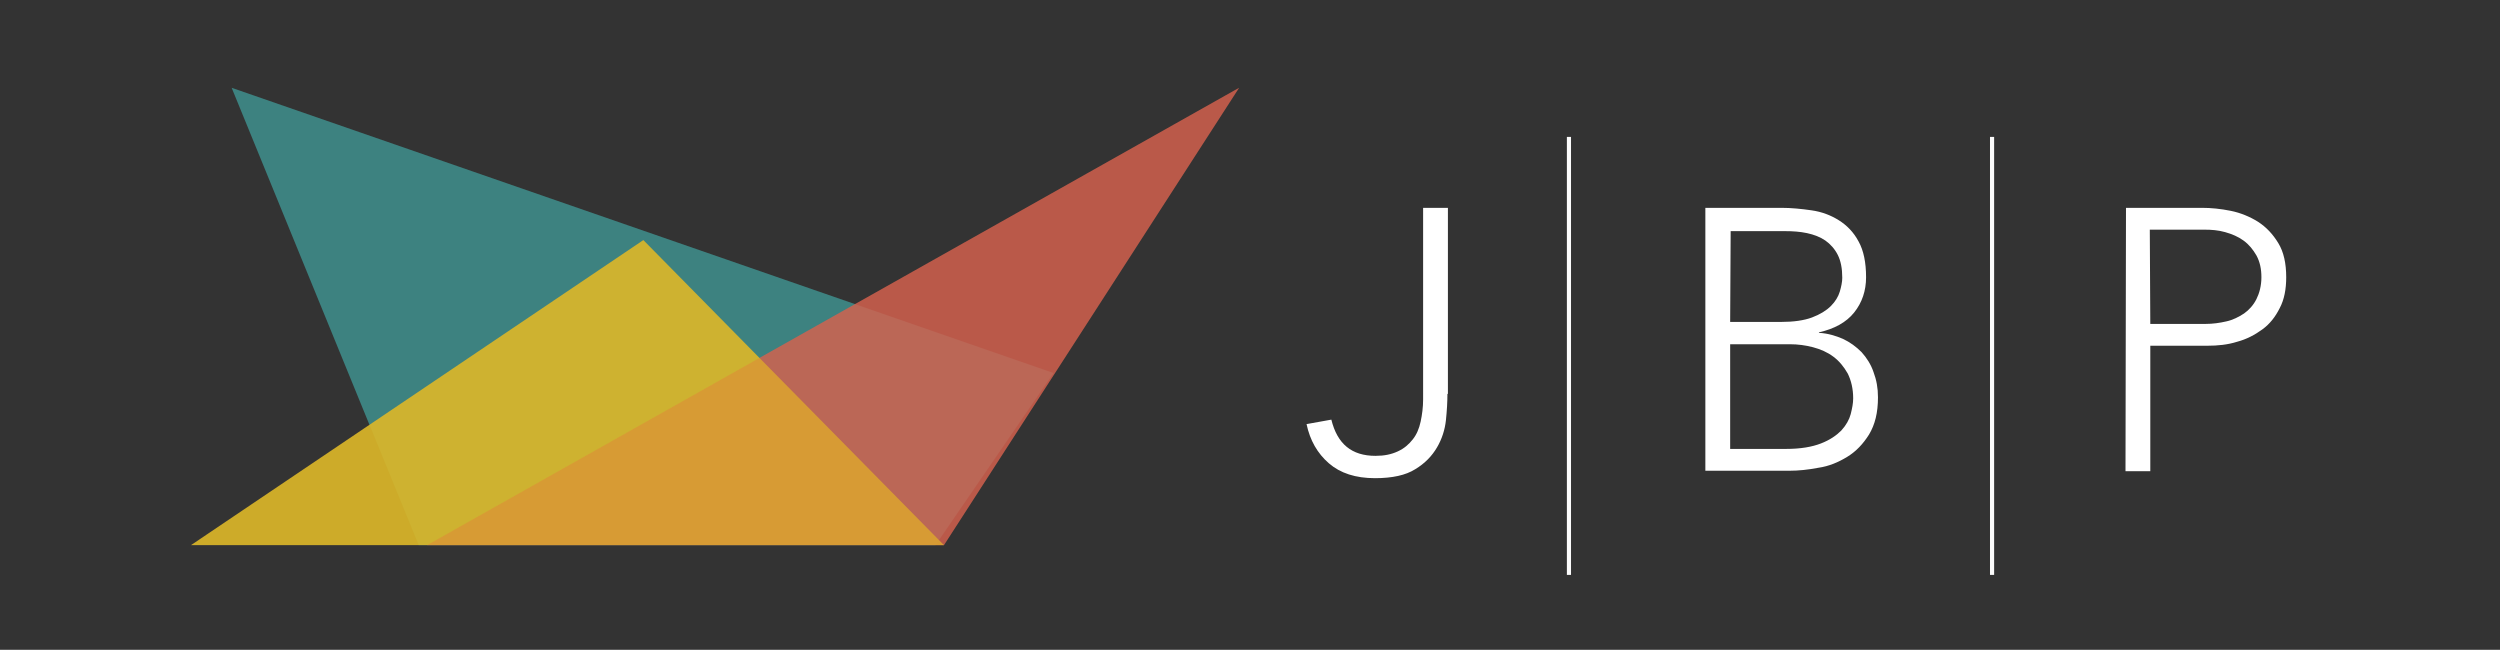
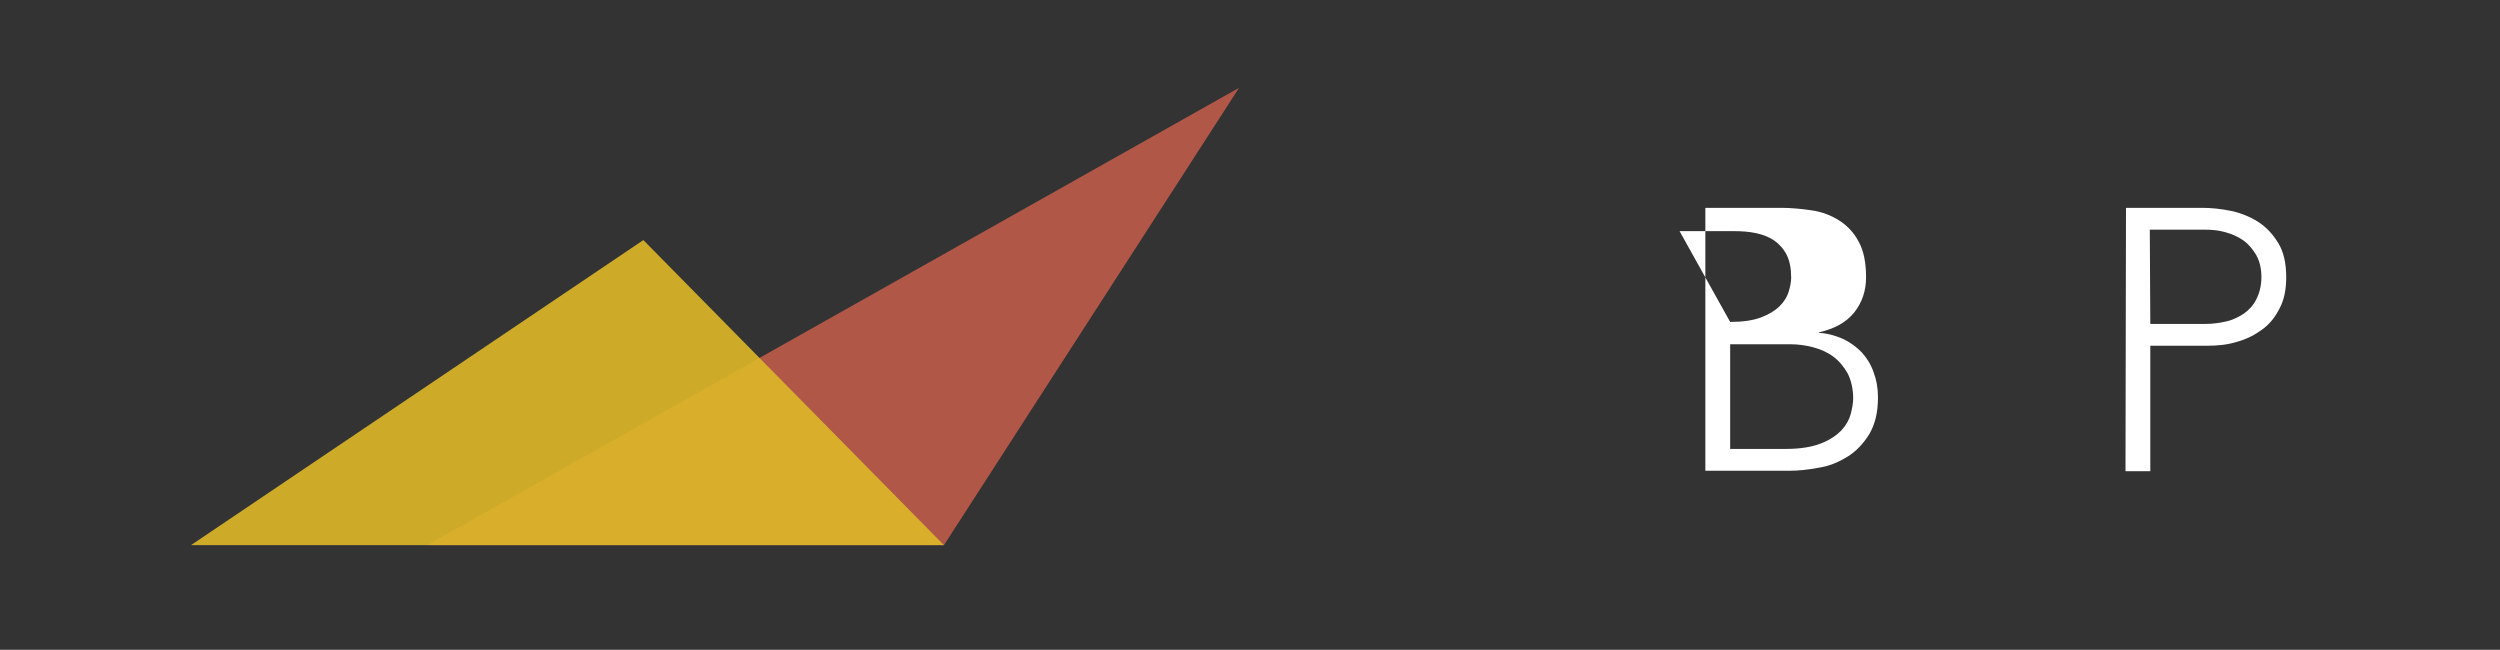
<svg xmlns="http://www.w3.org/2000/svg" version="1.1" id="Layer_1" x="0px" y="0px" viewBox="0 0 504 131" style="enable-background:new 0 0 504 131;" xml:space="preserve">
  <rect x="0" y="0" width="504" height="131" fill="#333333" stroke="none" />
  <style type="text/css">
	.st0{opacity:0.69;fill:#41A6A2;enable-background:new    ;}
	.st1{opacity:0.78;fill:#D5624F;enable-background:new    ;}
	.st2{opacity:0.91;fill:#DBB628;enable-background:new    ;}
	.st3{opacity:0.25;fill:#D5624F;enable-background:new    ;}
	.st4{fill:#FFFFFF;}
	.st5{fill:none;stroke:#FCFCFC;stroke-width:0.833;stroke-miterlimit:10;}
</style>
  <g>
-     <polygon class="st0" points="188.6,109.9 212.4,75.2 46.7,17.7 84.4,109.9  " />
    <polygon class="st1" points="190.3,109.9 249.8,17.7 86.1,109.9  " />
    <polygon class="st2" points="38.5,109.9 129.7,48.4 190.3,109.9  " />
-     <polygon class="st3" points="190.3,109.9 249.8,17.7 86.1,109.9  " />
    <g>
-       <path class="st4" d="M291.8,79.4c0,1.6-0.1,3.4-0.3,5.3c-0.2,1.9-0.8,3.8-1.8,5.5c-1,1.7-2.4,3.2-4.4,4.4    c-1.9,1.2-4.6,1.8-8.1,1.8c-3.9,0-7-1-9.3-3c-2.3-2-3.8-4.6-4.5-7.9l5-0.9c1.2,4.9,4.1,7.3,8.9,7.3c1.8,0,3.2-0.3,4.5-0.9    s2.2-1.4,3-2.4s1.3-2.2,1.6-3.6s0.5-2.9,0.5-4.5V41.9h5V79.4z" />
-       <path class="st4" d="M343.8,41.9h15.3c2,0,4,0.2,6.1,0.5s3.9,1,5.5,2c1.6,1,3,2.4,4,4.3c1,1.8,1.5,4.2,1.5,7.2    c0,2.7-0.8,5.1-2.4,7.1s-4,3.3-7.1,4v0.1c1.8,0.1,3.4,0.6,4.8,1.2c1.5,0.7,2.7,1.6,3.8,2.7c1,1.1,1.9,2.5,2.4,4    c0.6,1.6,0.9,3.2,0.9,5.1c0,3.1-0.6,5.5-1.8,7.5c-1.2,1.9-2.6,3.4-4.4,4.5c-1.8,1.1-3.7,1.9-5.8,2.2c-2.1,0.4-4,0.6-5.8,0.6h-17    L343.8,41.9L343.8,41.9z M348.8,64.9h10.3c2.5,0,4.6-0.3,6.2-0.9c1.6-0.6,2.9-1.4,3.8-2.3s1.5-1.9,1.8-2.9s0.5-2,0.5-2.8    c0-1.9-0.3-3.4-0.9-4.6c-0.6-1.2-1.5-2.2-2.5-2.9s-2.3-1.2-3.7-1.5c-1.4-0.3-2.9-0.4-4.4-0.4h-11L348.8,64.9L348.8,64.9z     M348.8,90.5h11.3c2.9,0,5.2-0.4,7-1.1c1.8-0.7,3.1-1.6,4.1-2.6c1-1.1,1.6-2.2,1.9-3.3c0.3-1.2,0.5-2.2,0.5-3.2    c0-1.9-0.4-3.6-1.1-5c-0.8-1.4-1.7-2.5-2.9-3.4c-1.2-0.9-2.6-1.5-4.1-1.9c-1.5-0.4-3.1-0.6-4.6-0.6h-12.1V90.5z" />
+       <path class="st4" d="M343.8,41.9h15.3c2,0,4,0.2,6.1,0.5s3.9,1,5.5,2c1.6,1,3,2.4,4,4.3c1,1.8,1.5,4.2,1.5,7.2    c0,2.7-0.8,5.1-2.4,7.1s-4,3.3-7.1,4v0.1c1.8,0.1,3.4,0.6,4.8,1.2c1.5,0.7,2.7,1.6,3.8,2.7c1,1.1,1.9,2.5,2.4,4    c0.6,1.6,0.9,3.2,0.9,5.1c0,3.1-0.6,5.5-1.8,7.5c-1.2,1.9-2.6,3.4-4.4,4.5c-1.8,1.1-3.7,1.9-5.8,2.2c-2.1,0.4-4,0.6-5.8,0.6h-17    L343.8,41.9L343.8,41.9z M348.8,64.9c2.5,0,4.6-0.3,6.2-0.9c1.6-0.6,2.9-1.4,3.8-2.3s1.5-1.9,1.8-2.9s0.5-2,0.5-2.8    c0-1.9-0.3-3.4-0.9-4.6c-0.6-1.2-1.5-2.2-2.5-2.9s-2.3-1.2-3.7-1.5c-1.4-0.3-2.9-0.4-4.4-0.4h-11L348.8,64.9L348.8,64.9z     M348.8,90.5h11.3c2.9,0,5.2-0.4,7-1.1c1.8-0.7,3.1-1.6,4.1-2.6c1-1.1,1.6-2.2,1.9-3.3c0.3-1.2,0.5-2.2,0.5-3.2    c0-1.9-0.4-3.6-1.1-5c-0.8-1.4-1.7-2.5-2.9-3.4c-1.2-0.9-2.6-1.5-4.1-1.9c-1.5-0.4-3.1-0.6-4.6-0.6h-12.1V90.5z" />
      <path class="st4" d="M428.6,41.9h15.3c1.9,0,3.8,0.2,5.8,0.6s3.9,1.2,5.5,2.2c1.7,1.1,3,2.5,4.1,4.3c1.1,1.8,1.6,4.1,1.6,6.9    c0,2.4-0.4,4.5-1.3,6.2c-0.9,1.8-2,3.2-3.5,4.3c-1.5,1.1-3.2,2-5.1,2.5c-1.9,0.6-3.9,0.8-6,0.8h-11.5V95h-5L428.6,41.9L428.6,41.9    z M433.5,65.3h11.2c1.4,0,2.8-0.2,4.1-0.5c1.4-0.3,2.5-0.9,3.6-1.6c1-0.7,1.9-1.7,2.5-2.9s1-2.7,1-4.4c0-1.7-0.3-3.1-1-4.4    c-0.7-1.2-1.5-2.2-2.6-3c-1.1-0.8-2.3-1.3-3.7-1.7s-2.8-0.5-4.2-0.5h-11L433.5,65.3L433.5,65.3z" />
    </g>
-     <line class="st5" x1="316.3" y1="27.6" x2="316.3" y2="115.9" />
-     <line class="st5" x1="401.6" y1="27.6" x2="401.6" y2="115.9" />
  </g>
</svg>